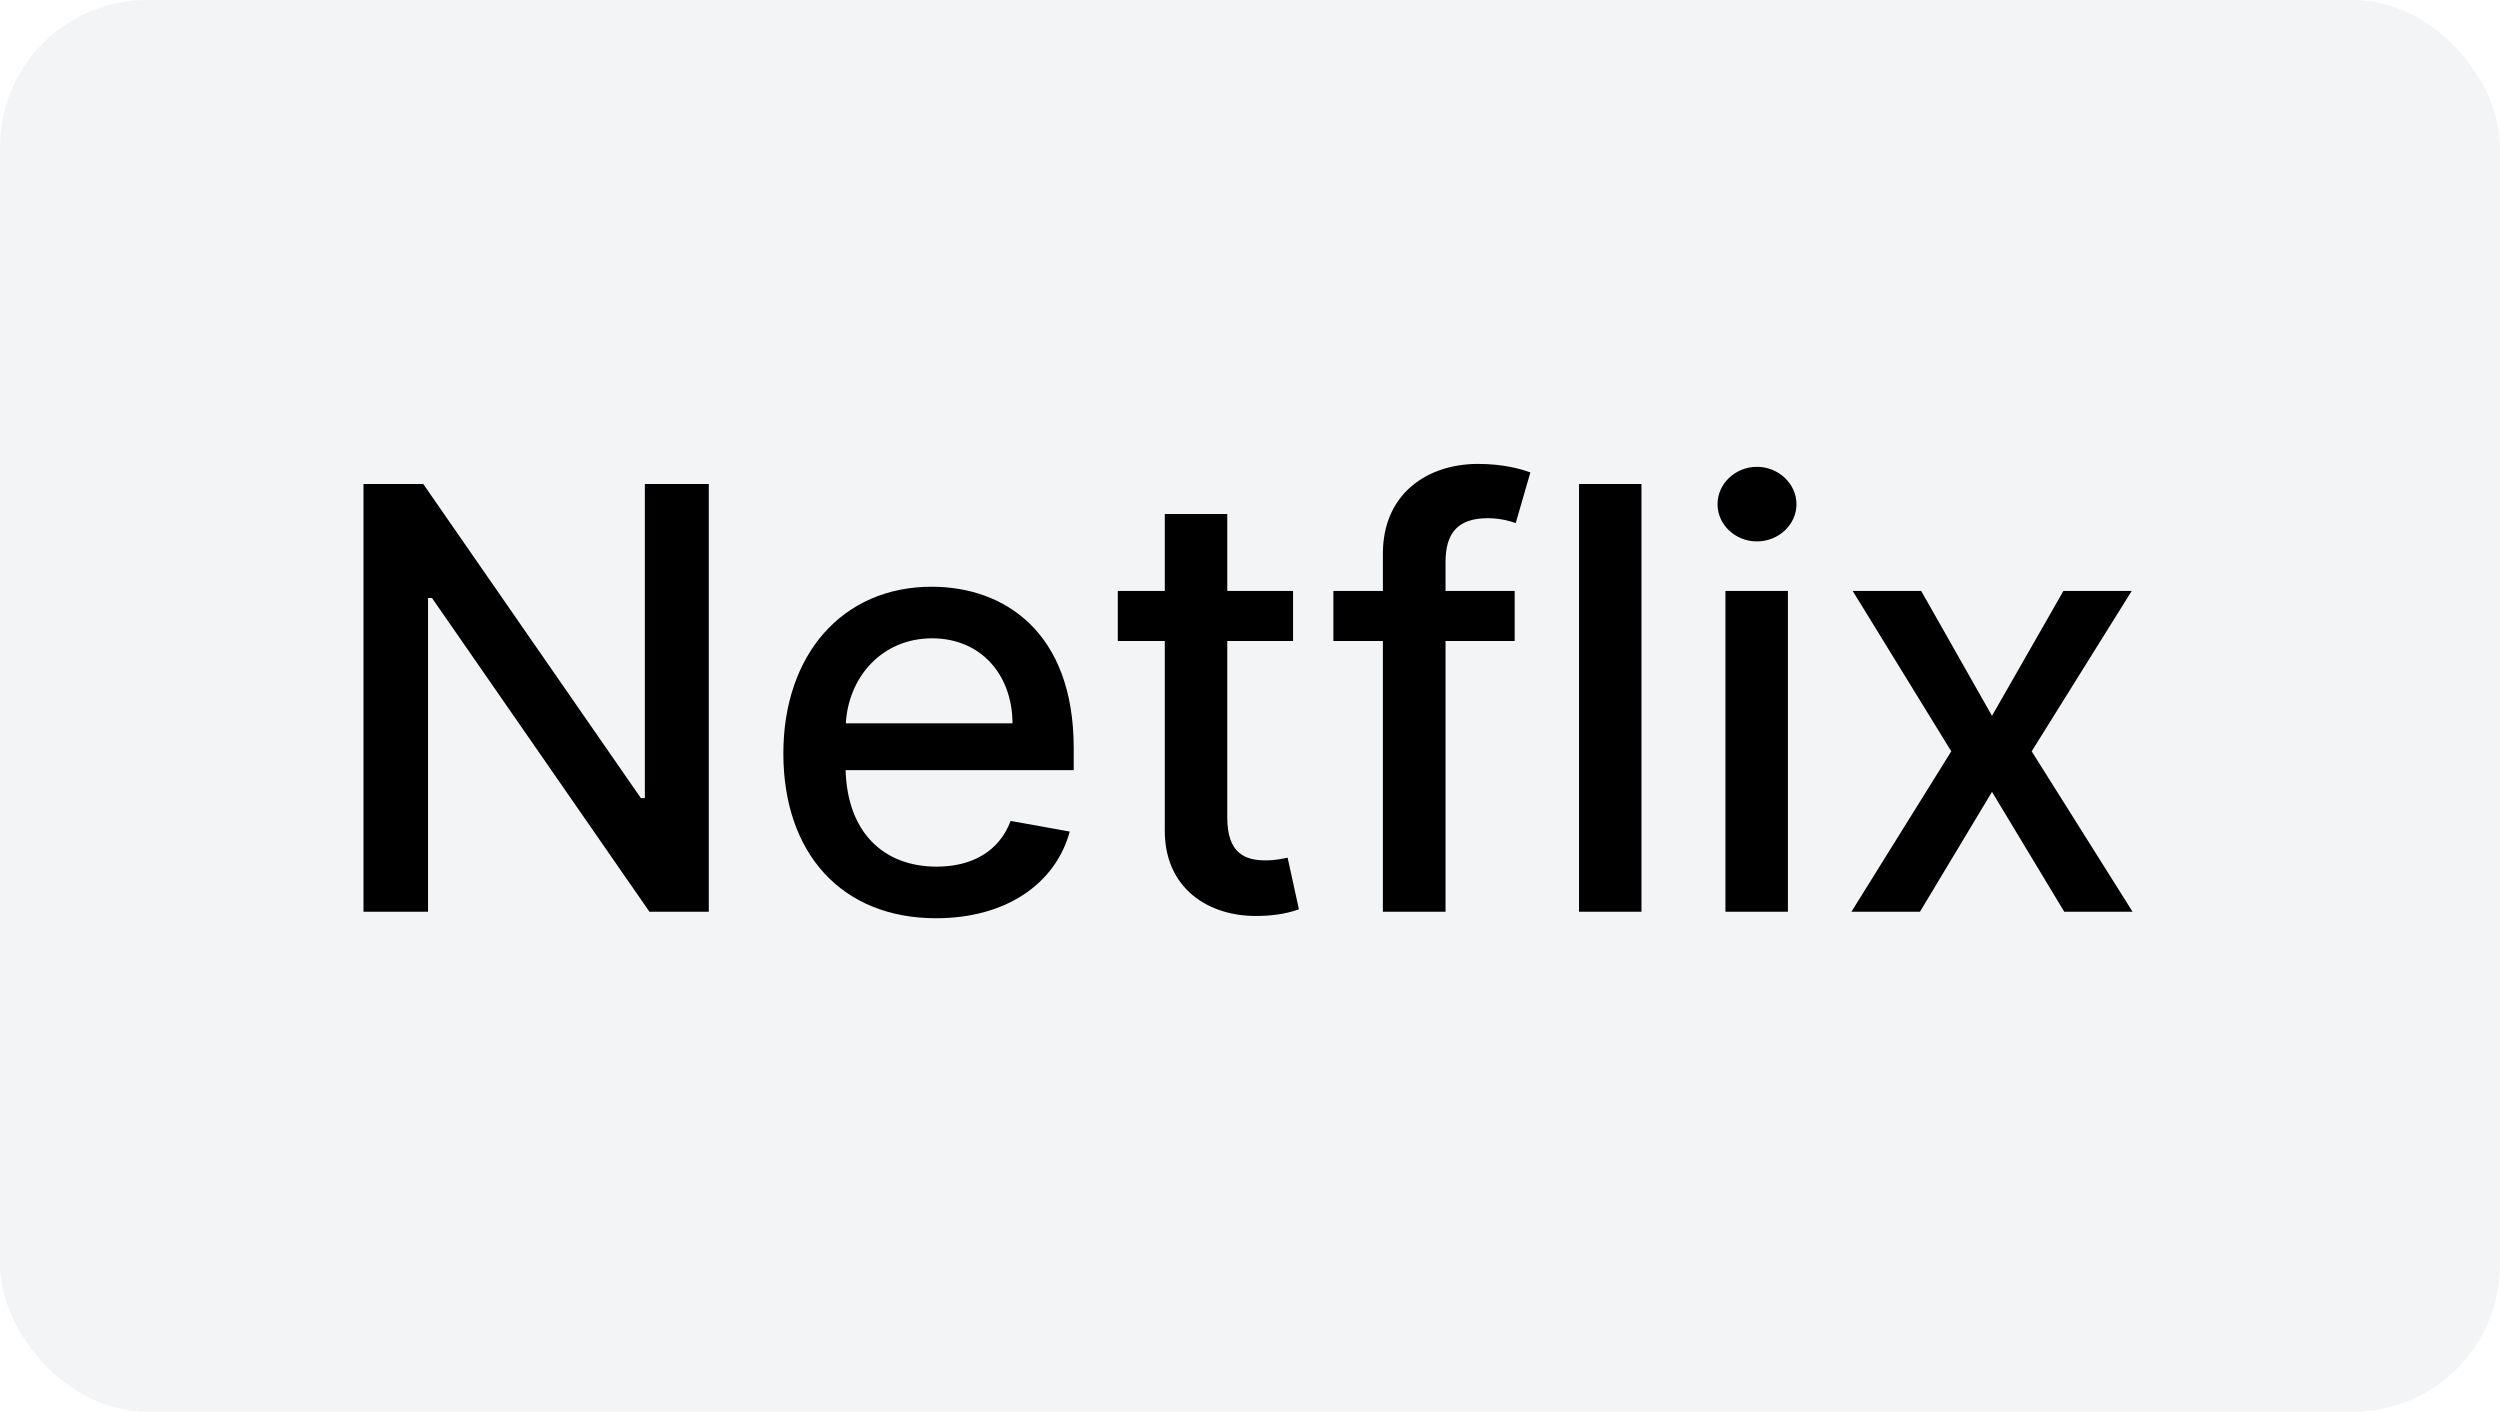
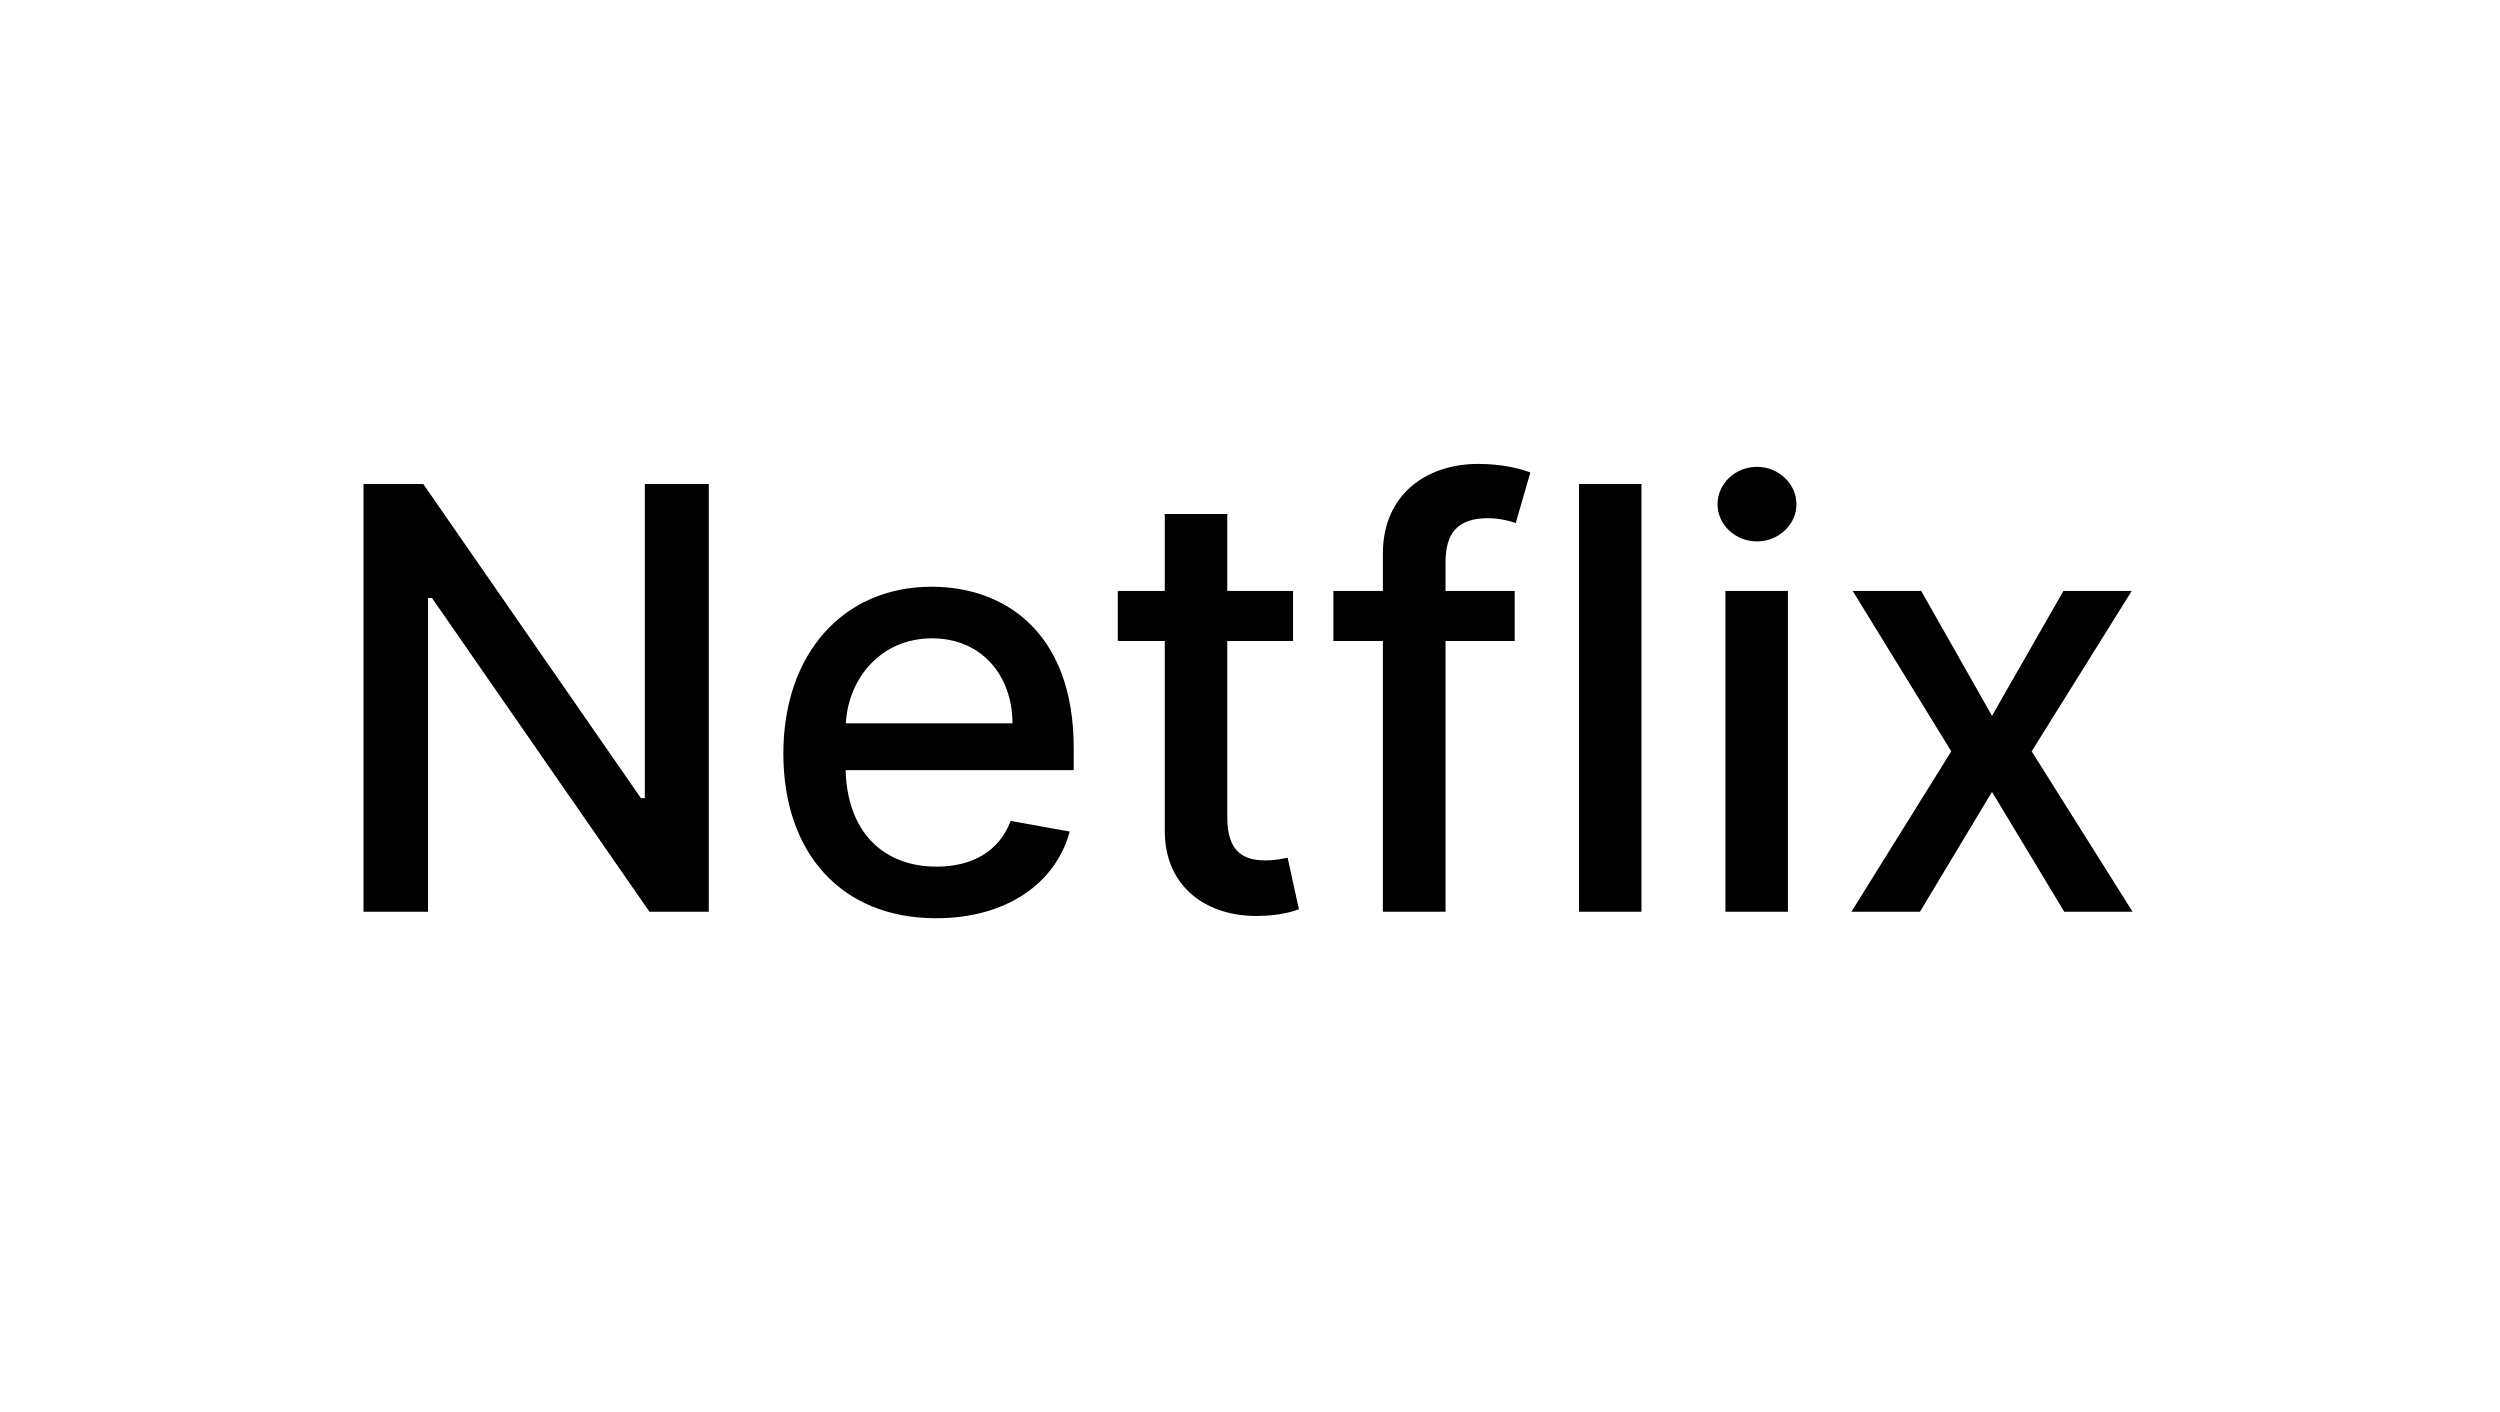
<svg xmlns="http://www.w3.org/2000/svg" width="85px" height="48px" viewBox="0 0 85 48" version="1.1">
  <title>netflix-logo-alt</title>
  <g id="netflix-logo-alt" stroke="none" stroke-width="1" fill="none" fill-rule="evenodd">
-     <rect id="Box" fill-opacity="0.05" fill="#001D2F" fill-rule="nonzero" x="0" y="0" width="85" height="48" rx="5" />
    <path d="M14.553,31 L14.553,20.332 L14.688,20.332 L22.082,31 L24.099,31 L24.099,16.455 L21.925,16.455 L21.925,27.136 L21.79,27.136 L14.39,16.455 L12.359,16.455 L12.359,31 L14.553,31 Z M31.826,31.22 C34.205,31.22 35.888,30.048 36.371,28.273 L34.361,27.911 C33.978,28.94 33.055,29.466 31.847,29.466 C30.029,29.466 28.808,28.287 28.751,26.185 L36.506,26.185 L36.506,25.432 C36.506,21.49 34.148,19.949 31.677,19.949 C28.637,19.949 26.634,22.264 26.634,25.616 C26.634,29.004 28.609,31.22 31.826,31.22 Z M34.425,24.594 L28.758,24.594 C28.843,23.045 29.965,21.703 31.691,21.703 C33.339,21.703 34.418,22.925 34.425,24.594 Z M42.785,31.142 C43.46,31.135 43.914,31.007 44.163,30.915 L43.779,29.161 C43.637,29.189 43.374,29.253 43.033,29.253 C42.344,29.253 41.727,29.026 41.727,27.797 L41.727,21.795 L43.964,21.795 L43.964,20.091 L41.727,20.091 L41.727,17.477 L39.603,17.477 L39.603,20.091 L38.005,20.091 L38.005,21.795 L39.603,21.795 L39.603,28.237 C39.596,30.219 41.109,31.178 42.785,31.142 Z M49.148,31 L49.148,21.795 L51.499,21.795 L51.499,20.091 L49.148,20.091 L49.148,19.111 C49.148,18.145 49.546,17.619 50.583,17.619 C51.023,17.619 51.336,17.719 51.535,17.783 L52.032,16.064 C51.734,15.95 51.116,15.773 50.256,15.773 C48.531,15.773 47.018,16.781 47.018,18.827 L47.018,20.091 L45.335,20.091 L45.335,21.795 L47.018,21.795 L47.018,31 L49.148,31 Z M55.81,31 L55.81,16.455 L53.687,16.455 L53.687,31 L55.81,31 Z M59.738,18.408 C60.469,18.408 61.08,17.84 61.08,17.143 C61.08,16.447 60.469,15.872 59.738,15.872 C58.999,15.872 58.396,16.447 58.396,17.143 C58.396,17.84 58.999,18.408 59.738,18.408 Z M60.789,31 L60.789,20.091 L58.665,20.091 L58.665,31 L60.789,31 Z M65.278,31 L67.728,26.923 L70.185,31 L72.508,31 L69.077,25.545 L72.479,20.091 L70.157,20.091 L67.728,24.338 L65.32,20.091 L62.991,20.091 L66.343,25.545 L62.948,31 L65.278,31 Z" id="Netflix" fill="#000000" fill-rule="nonzero" />
  </g>
</svg>